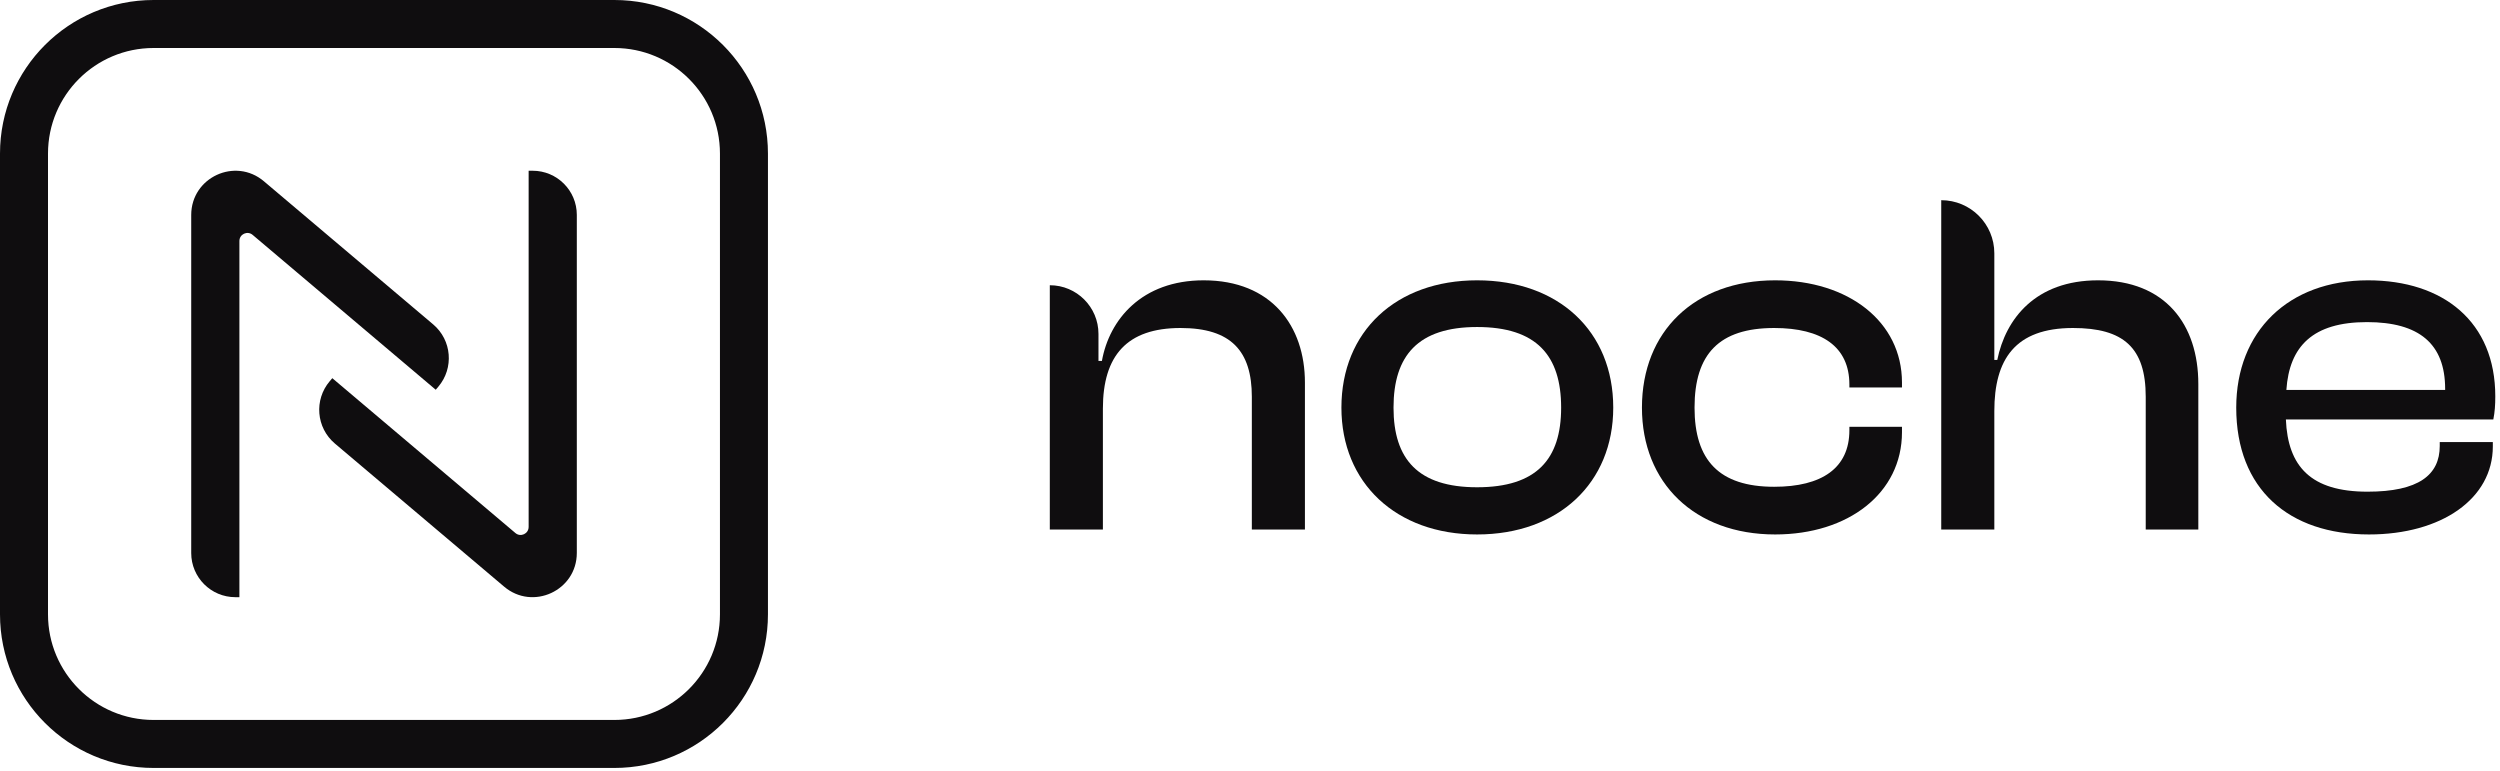
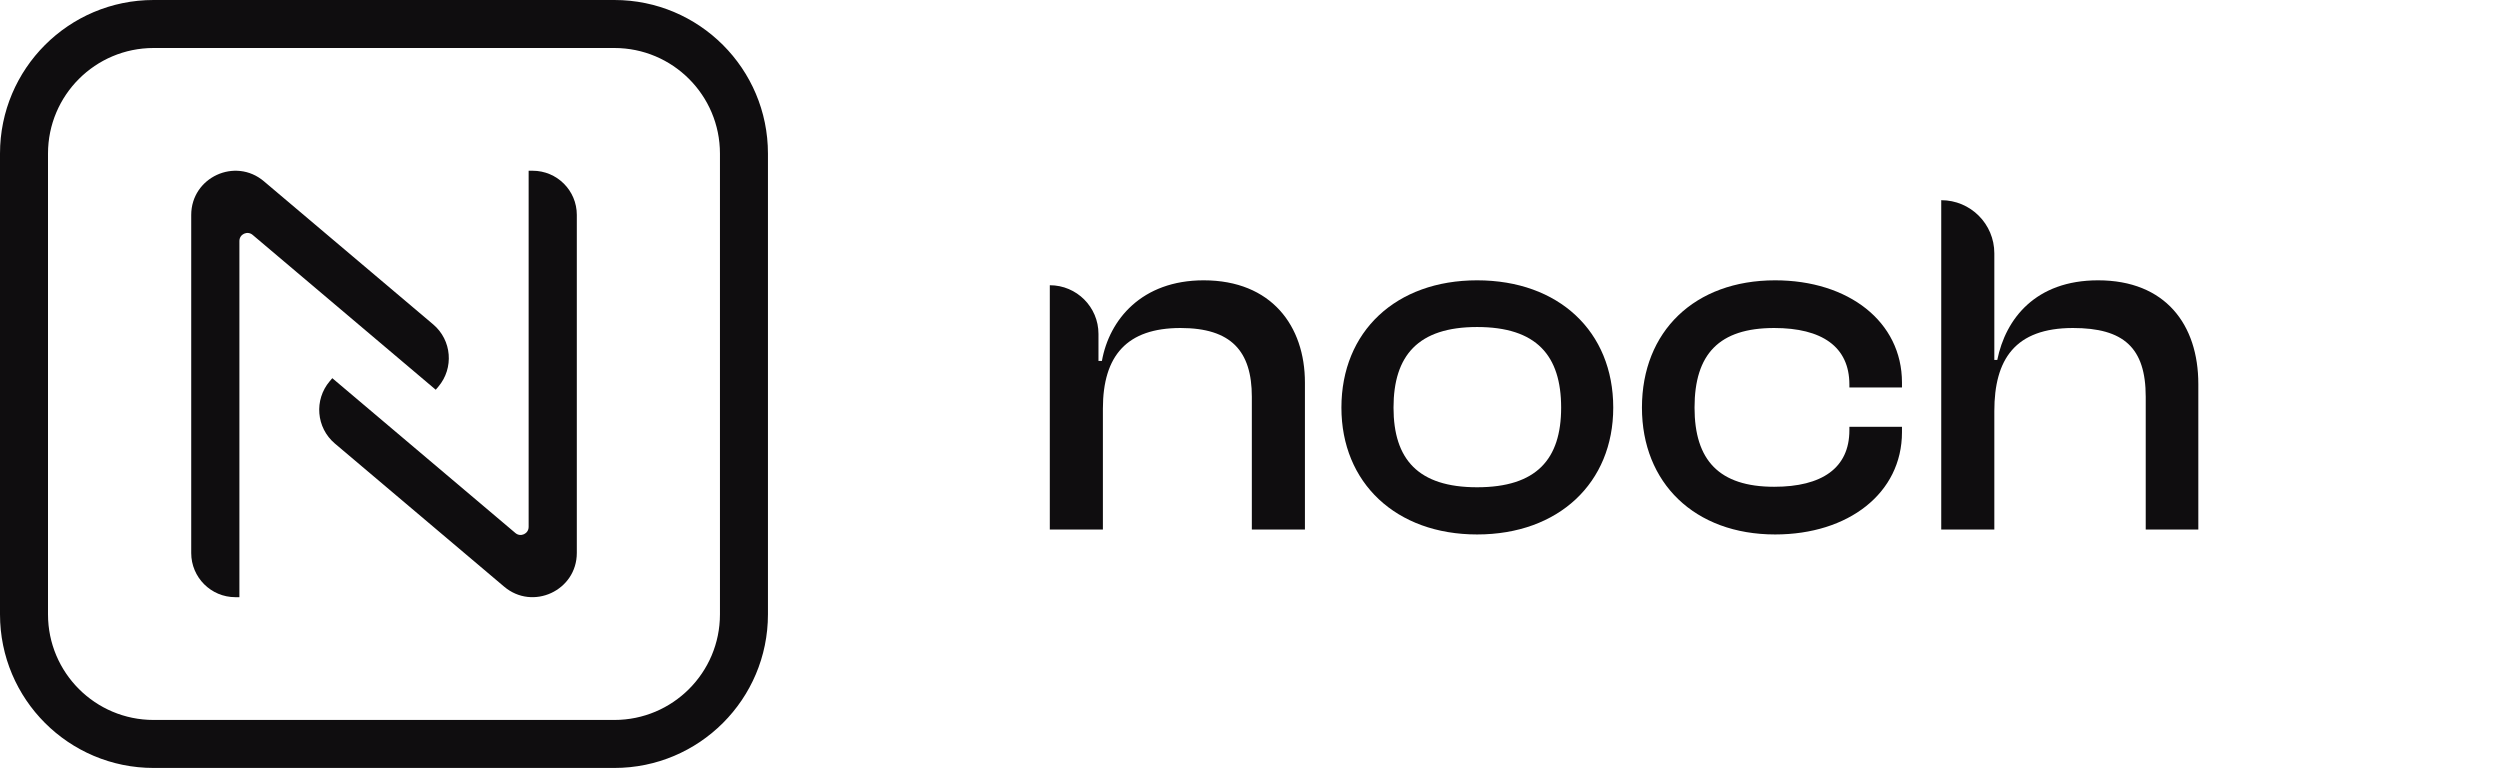
<svg xmlns="http://www.w3.org/2000/svg" width="512" height="158" viewBox="0 0 512 158" fill="none">
  <path fill-rule="evenodd" clip-rule="evenodd" d="M125.82 9.83H31.455C19.512 9.83 9.83 19.512 9.83 31.455V125.82C9.83 137.764 19.512 147.446 31.455 147.446H125.82C137.764 147.446 147.446 137.764 147.446 125.82V31.455C147.446 19.512 137.764 9.83 125.82 9.83ZM31.455 0C14.083 0 0 14.083 0 31.455V125.82C0 143.193 14.083 157.276 31.455 157.276H125.82C143.193 157.276 157.276 143.193 157.276 125.82V31.455C157.276 14.083 143.193 0 125.82 0H31.455Z" fill="#0F0D0F" />
  <path d="M89.771 79.192L89.24 79.819L51.736 48.101C50.668 47.195 49.029 47.954 49.029 49.355V122.302H48.206C43.212 122.302 39.162 118.253 39.162 113.258V44.029C39.162 36.324 48.181 32.148 54.056 37.132L88.725 66.445C92.534 69.675 93.002 75.383 89.771 79.192Z" fill="#0F0D0F" />
  <path d="M67.523 78.078L68.055 77.451L105.558 109.168C106.626 110.074 108.266 109.315 108.266 107.914V34.968H109.088C114.083 34.968 118.132 39.017 118.132 44.011V113.241C118.132 120.946 109.113 125.122 103.238 120.138L68.57 90.825C64.76 87.594 64.292 81.887 67.523 78.078Z" fill="#0F0D0F" />
  <path d="M225.873 108.45V83.685C225.873 72.812 230.805 67.175 241.779 67.175C252.148 67.175 256.376 71.906 256.376 81.269V108.45H267.249V78.349C267.249 66.772 260.403 57.41 246.51 57.41C233.826 57.41 227.181 65.463 225.671 73.92H224.967V68.383C224.967 62.878 220.504 58.416 215 58.416V108.45H225.873Z" fill="#0F0D0F" />
  <path d="M302.507 109.457C319.219 109.457 330.393 98.886 330.393 83.484C330.393 67.879 319.219 57.41 302.507 57.41C285.896 57.41 274.722 67.879 274.722 83.484C274.722 98.886 285.896 109.457 302.507 109.457ZM302.507 99.792C290.427 99.792 285.393 94.054 285.393 83.484C285.393 72.812 290.427 66.973 302.507 66.973C314.689 66.973 319.722 72.812 319.722 83.484C319.722 94.054 314.689 99.792 302.507 99.792Z" fill="#0F0D0F" />
  <path d="M363.552 109.457C378.552 109.457 389.525 101 389.525 88.517V87.41H378.754V88.114C378.754 95.866 373.116 99.692 363.351 99.692C352.076 99.692 347.042 94.255 347.042 83.484C347.042 72.51 352.076 67.175 363.351 67.175C373.116 67.175 378.754 71 378.754 78.752V79.356H389.525V78.349C389.525 65.866 378.552 57.41 363.552 57.41C347.042 57.41 336.27 67.879 336.27 83.484C336.27 98.886 347.042 109.457 363.552 109.457Z" fill="#0F0D0F" />
  <path d="M408.438 108.45V84.188C408.438 73.618 412.667 67.175 424.546 67.175C434.915 67.175 439.445 71.201 439.445 81.269V108.45H450.217V78.651C450.217 66.47 443.472 57.41 429.68 57.41C416.895 57.41 410.754 65.262 409.042 73.718H408.438V51.873C408.438 45.868 403.571 41 397.566 41V108.45H408.438Z" fill="#0F0D0F" />
-   <path d="M485.162 109.457C500.061 109.457 510.531 102.108 510.531 91.436V90.531H499.659V91.336C499.659 97.275 495.33 100.698 484.86 100.698C473.283 100.698 468.551 95.564 468.148 85.9H510.632C510.934 84.389 511.035 82.98 511.035 81.168C511.035 65.967 500.464 57.41 484.961 57.41C468.652 57.41 457.981 67.879 457.981 83.484C457.981 100.195 468.753 109.457 485.162 109.457ZM484.759 65.967C495.43 65.967 500.766 70.396 500.766 79.658V79.859H468.249C468.853 70.9 473.685 65.967 484.759 65.967Z" fill="#0F0D0F" />
</svg>